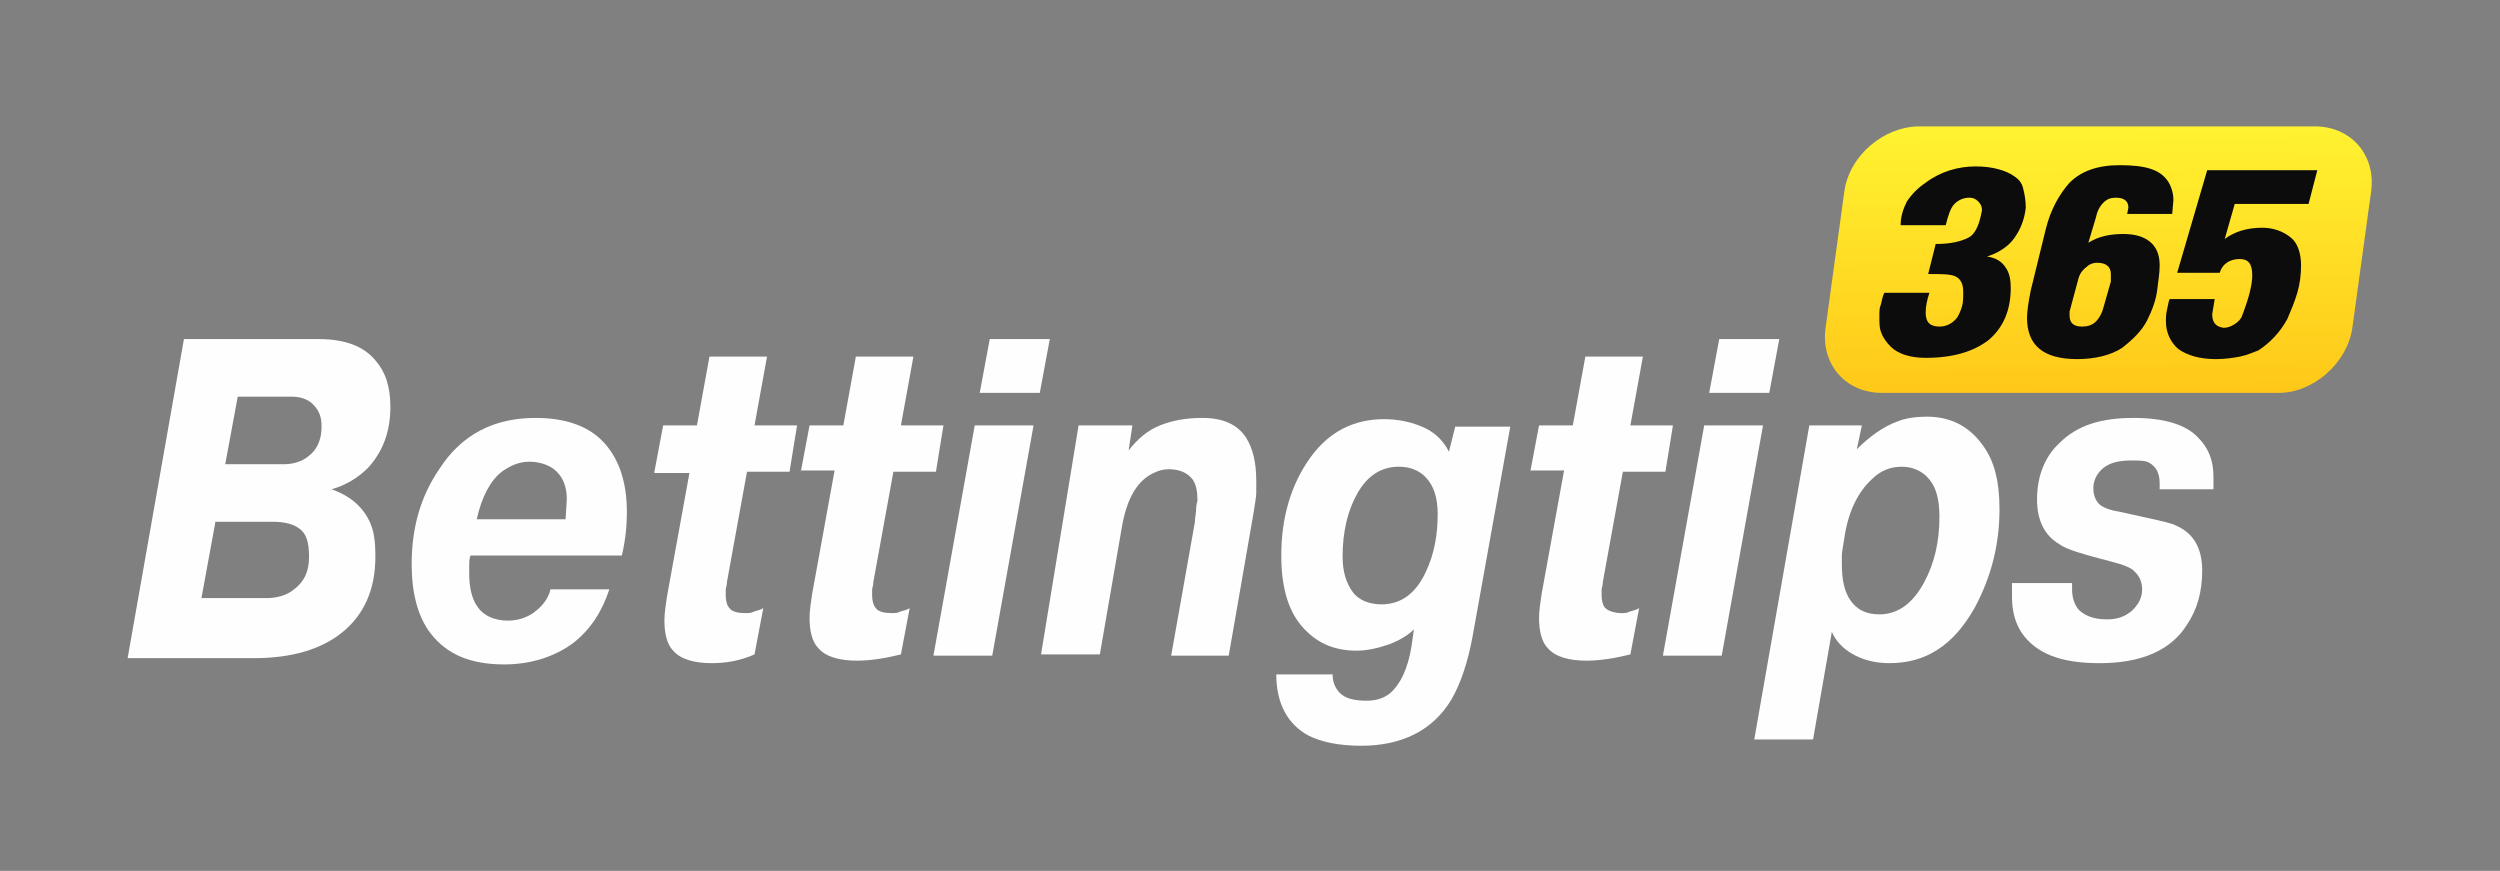
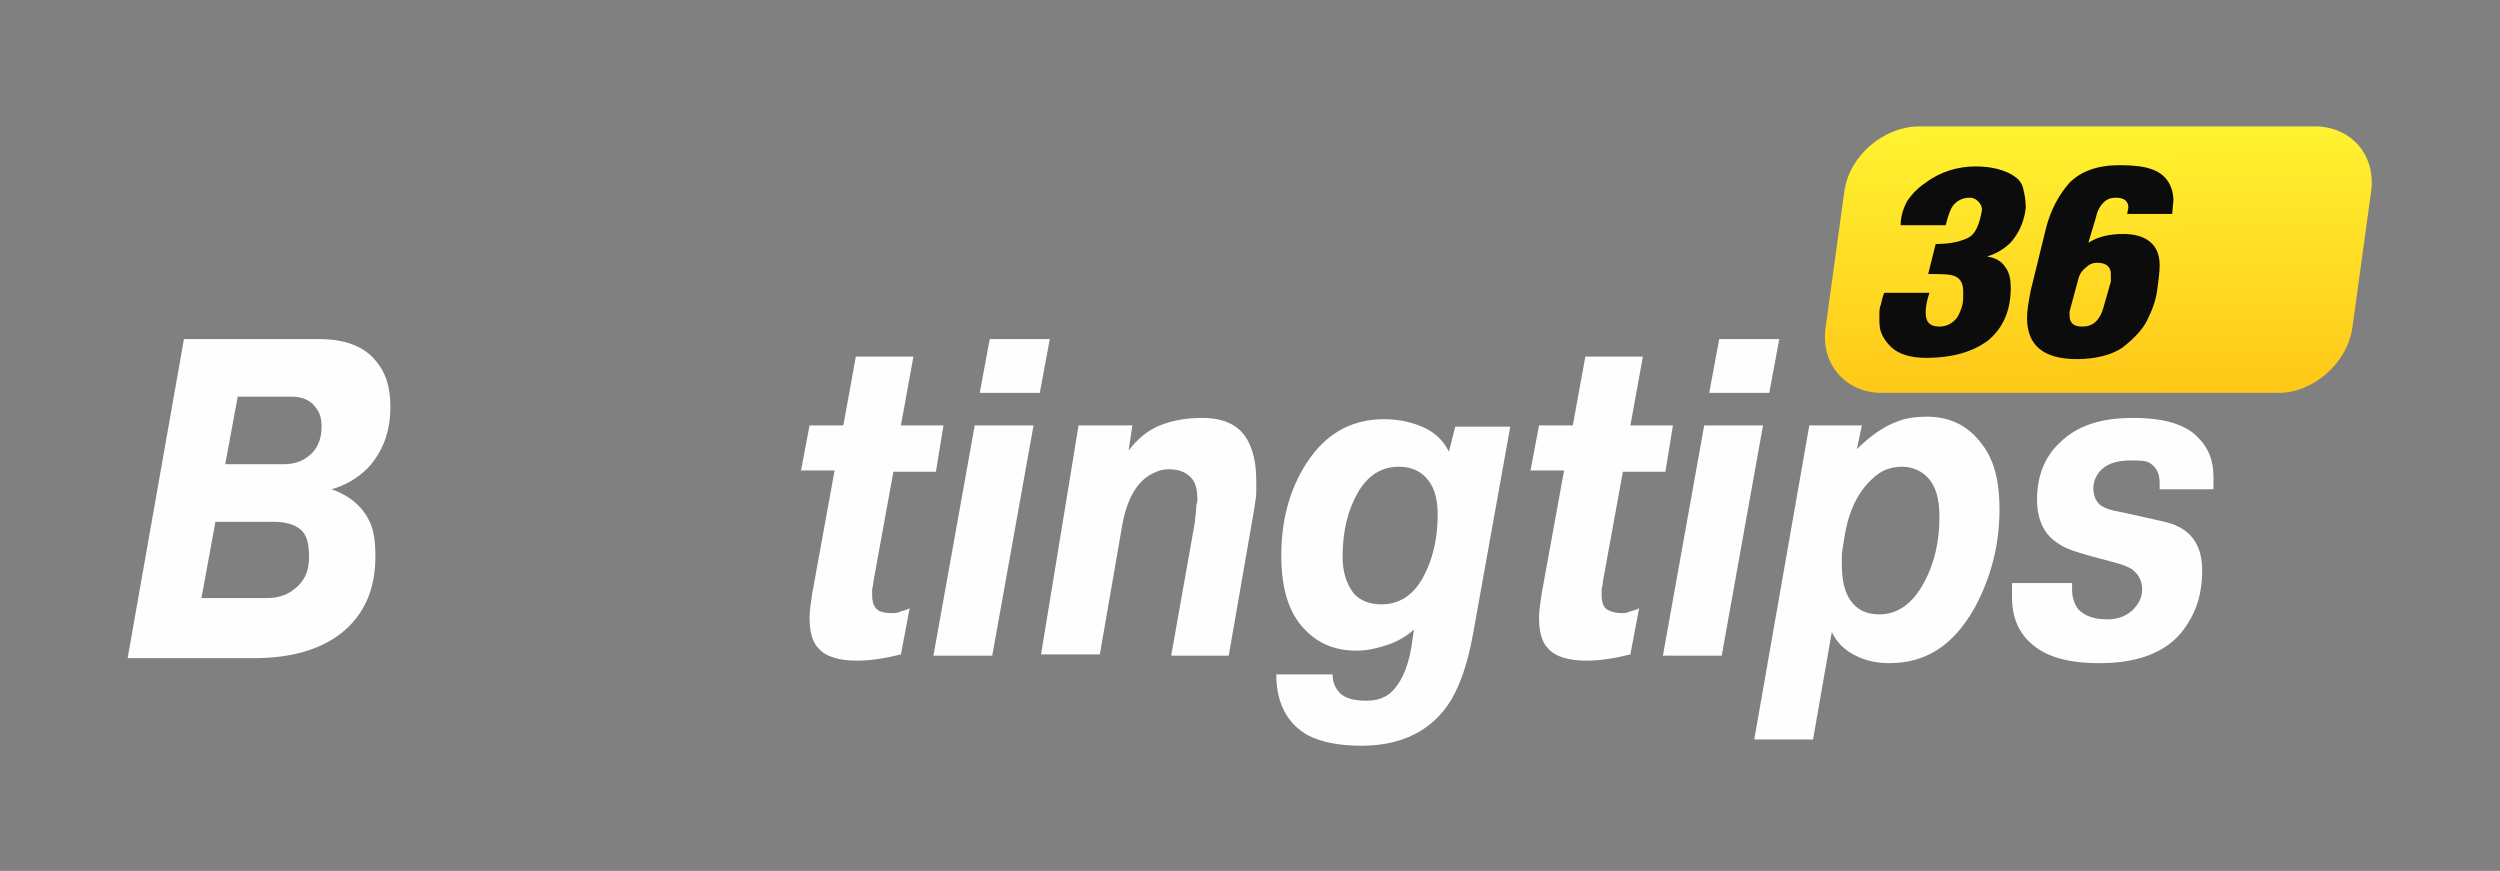
<svg xmlns="http://www.w3.org/2000/svg" version="1.1" id="Expanded" x="0px" y="0px" viewBox="0 0 199.8 69.6" style="enable-background:new 0 0 199.8 69.6;" xml:space="preserve">
  <rect x="0" y="0" width="199.8" height="69.6" fill="#808080" stroke="none" />
  <style type="text/css">
	.st0{fill:url(#SVGID_1_);}
	.st1{fill:#0C0C0C;}
	.st2{fill:#FEFEFE;}
</style>
  <g>
    <linearGradient id="SVGID_1_" gradientUnits="userSpaceOnUse" x1="167.525" y1="1.304" x2="167.868" y2="43.381" gradientTransform="matrix(1 0 -0.141 1 2.968 0)">
      <stop offset="0.217" style="stop-color:#FFF230" />
      <stop offset="0.714" style="stop-color:#FFC819" />
    </linearGradient>
    <path class="st0" d="M182.1,31.4h-31.7c-2.9,0-4.9-2.3-4.5-5.2l1.5-10.9c0.4-2.9,3.2-5.2,6-5.2l31.6,0c2.9,0,4.9,2.3,4.5,5.2   L188,26.2C187.6,29,184.9,31.4,182.1,31.4z" />
    <g>
      <g>
        <path class="st1" d="M158.8,20.5L158.8,20.5c0.7,0.1,1.2,0.4,1.5,0.9c0.3,0.4,0.4,1,0.4,1.6c0,1.8-0.6,3.2-1.8,4.2     c-1.2,0.9-2.8,1.4-5,1.4c-1.2,0-2.2-0.3-2.8-0.9c-0.3-0.3-0.6-0.7-0.7-1c-0.2-0.4-0.2-0.8-0.2-1.4c0-0.4,0-0.7,0.1-0.9     c0.1-0.3,0.1-0.6,0.3-1h3.6c-0.2,0.6-0.3,1.1-0.3,1.6c0,0.8,0.4,1.1,1.1,1.1c0.5,0,1-0.2,1.4-0.7c0.2-0.3,0.3-0.6,0.4-0.9     c0.1-0.3,0.1-0.7,0.1-1.2c0-0.6-0.2-1-0.6-1.2s-1.1-0.2-2.2-0.2l0.6-2.4c1.2,0,2-0.2,2.6-0.5s0.9-1.1,1.1-2.2     c0-0.3-0.1-0.5-0.3-0.7c-0.2-0.2-0.4-0.3-0.7-0.3c-0.5,0-0.9,0.2-1.2,0.5c-0.3,0.3-0.5,0.9-0.7,1.7h-3.6c0-0.7,0.2-1.3,0.5-1.9     c0.4-0.6,0.9-1.1,1.5-1.5c1.2-0.9,2.6-1.3,4-1.3c1.3,0,2.4,0.3,3.1,0.8c0.3,0.2,0.6,0.5,0.7,1c0.1,0.4,0.2,0.9,0.2,1.5     c-0.1,0.9-0.4,1.7-0.9,2.4C160.6,19.6,159.8,20.2,158.8,20.5z" />
        <path class="st1" d="M166.9,19.4c0.8-0.5,1.7-0.7,2.8-0.7c0.9,0,1.6,0.2,2.1,0.6c0.5,0.4,0.8,1,0.8,1.9c0,0.6-0.1,1.2-0.2,2     s-0.4,1.6-0.8,2.4c-0.4,0.8-1.1,1.5-2,2.2c-0.9,0.6-2.2,0.9-3.6,0.9c-2.7,0-4-1.1-4-3.3c0-0.5,0.1-1.2,0.3-2.2l1.2-4.9     c0.4-1.6,1.1-2.8,1.9-3.7c0.9-0.9,2.2-1.4,4-1.4c1.1,0,1.9,0.1,2.5,0.3s1,0.5,1.3,0.9s0.5,1,0.5,1.6l-0.1,1.1h-3.6l0.1-0.5     c0-0.5-0.3-0.8-1-0.8c-0.4,0-0.7,0.1-1,0.4c-0.3,0.3-0.5,0.7-0.6,1.2L166.9,19.4z M166.1,22.3l-0.7,2.6c0,0.1,0,0.3,0,0.3     c0,0.6,0.3,0.9,1,0.9c0.4,0,0.8-0.1,1.1-0.4c0.3-0.3,0.5-0.7,0.6-1.1l0.6-2.1l0-0.6c0-0.6-0.4-0.9-1.1-0.9     c-0.3,0-0.6,0.1-0.8,0.3C166.4,21.6,166.2,21.9,166.1,22.3z" />
-         <path class="st1" d="M174,21.8l2.4-8.2h8.8l-0.7,2.7h-5.9l-0.8,2.8c0.8-0.6,1.8-0.9,3-0.9c0.9,0,1.7,0.3,2.3,0.8     c0.5,0.4,0.8,1.2,0.8,2.2c0,0.8-0.1,1.5-0.3,2.2c-0.2,0.7-0.5,1.4-0.8,2.1c-0.6,1.1-1.4,1.9-2.3,2.5c-0.5,0.2-1,0.4-1.5,0.5     s-1.2,0.2-1.9,0.2c-1.3,0-2.3-0.3-3-0.8c-0.6-0.5-1-1.3-1-2.2c0-0.3,0-0.6,0.1-1s0.1-0.6,0.2-0.8h3.6l-0.2,1.2     c0,0.7,0.3,1,0.9,1.1c0.3,0,0.6-0.1,0.9-0.3c0.3-0.2,0.5-0.4,0.6-0.7c0.5-1.3,0.8-2.4,0.8-3.2c0-0.9-0.3-1.3-1-1.3     c-0.8,0-1.4,0.4-1.6,1.1H174z" />
      </g>
    </g>
    <g>
      <g>
        <path class="st2" d="M14.7,27.1h10.8c2.1,0,3.6,0.6,4.5,1.7c0.8,0.9,1.2,2.1,1.2,3.7c0,2-0.6,3.6-1.8,4.9     c-0.8,0.8-1.8,1.4-2.9,1.7c1.4,0.5,2.4,1.3,3,2.5c0.4,0.8,0.5,1.7,0.5,2.9c0,2.6-0.9,4.6-2.6,6c-1.7,1.4-4.1,2.1-7.1,2.1H10.2     L14.7,27.1z M17.2,41.8l-1.1,6h5.2c0.8,0,1.6-0.2,2.2-0.7c0.8-0.6,1.2-1.4,1.2-2.6c0-1.1-0.2-1.8-0.7-2.2     c-0.5-0.4-1.2-0.6-2.2-0.6H17.2z M19,31.7l-1,5.4h4.7c0.7,0,1.4-0.2,1.9-0.6c0.7-0.5,1.1-1.3,1.1-2.4c0-0.8-0.2-1.3-0.7-1.8     c-0.4-0.4-1-0.6-1.7-0.6H19z" />
-         <path class="st2" d="M44,47.1h4.7c-0.6,1.8-1.5,3.2-2.9,4.3c-1.5,1.1-3.4,1.7-5.5,1.7c-2.7,0-4.6-0.8-5.9-2.5     c-1-1.3-1.5-3.2-1.5-5.5c0-2.9,0.7-5.4,2.2-7.6c1.8-2.8,4.4-4.1,7.7-4.1c2.3,0,4.1,0.6,5.3,1.8c1.3,1.3,2,3.2,2,5.7     c0,1.1-0.1,2.2-0.4,3.5H37.6c-0.1,0.3-0.1,0.5-0.1,0.7c0,0.2,0,0.5,0,0.8c0,1,0.2,1.9,0.6,2.5c0.5,0.8,1.4,1.2,2.5,1.2     c0.7,0,1.4-0.2,2-0.6C43.3,48.5,43.8,47.9,44,47.1z M38.1,41.5h7.1l0.1-1.6c0-1-0.3-1.7-0.8-2.2c-0.5-0.5-1.3-0.8-2.2-0.8     c-0.8,0-1.5,0.3-2.2,0.8C39.2,38.4,38.5,39.7,38.1,41.5z" />
-         <path class="st2" d="M52.3,37.7l0.7-3.7l2.7,0l1-5.5l4.6,0l-1,5.5l3.4,0l-0.6,3.7l-3.4,0l-1.6,8.8c0,0.3-0.1,0.5-0.1,0.6     c0,0.1,0,0.3,0,0.5c0,0.4,0.1,0.8,0.3,1c0.2,0.3,0.7,0.4,1.3,0.4c0.2,0,0.4,0,0.6-0.1c0.2-0.1,0.5-0.1,0.8-0.3l-0.7,3.7     C59.2,52.8,58,53,56.9,53c-1.4,0-2.5-0.3-3.1-1c-0.5-0.5-0.7-1.4-0.7-2.4c0-0.6,0.1-1.2,0.2-1.9l1.8-9.9H52.3z" />
        <path class="st2" d="M64,37.7l0.7-3.7l2.7,0l1-5.5l4.6,0l-1,5.5l3.4,0l-0.6,3.7l-3.4,0l-1.6,8.8c0,0.3-0.1,0.5-0.1,0.6     c0,0.1,0,0.3,0,0.5c0,0.4,0.1,0.8,0.3,1c0.2,0.3,0.7,0.4,1.3,0.4c0.2,0,0.4,0,0.6-0.1c0.2-0.1,0.5-0.1,0.8-0.3l-0.7,3.7     c-1.2,0.3-2.4,0.5-3.5,0.5c-1.4,0-2.5-0.3-3.1-1c-0.5-0.5-0.7-1.4-0.7-2.4c0-0.6,0.1-1.2,0.2-1.9l1.8-9.9H64z" />
        <path class="st2" d="M77.9,34h4.7l-3.3,18.4h-4.7L77.9,34z M78.3,31.4l0.8-4.3h4.8l-0.8,4.3H78.3z" />
        <path class="st2" d="M90.5,34l-0.3,2c0.7-0.9,1.5-1.6,2.5-2s2.1-0.6,3.4-0.6c1.6,0,2.8,0.5,3.5,1.6c0.5,0.8,0.8,1.9,0.8,3.4     c0,0.4,0,0.8,0,1c0,0.3-0.1,0.8-0.2,1.5l-2,11.5l-4.6,0l1.9-10.7c0-0.4,0.1-0.7,0.1-1.1c0-0.3,0.1-0.5,0.1-0.6     c0-0.7-0.1-1.3-0.4-1.7c-0.4-0.5-1-0.8-1.9-0.8c-0.4,0-0.8,0.1-1.2,0.3c-1.3,0.6-2.1,2-2.5,4.1l-1.8,10.4l-4.7,0L86.2,34H90.5z" />
        <path class="st2" d="M102,53.9h4.5c0,0.6,0.2,1.1,0.6,1.5s1.1,0.6,2.1,0.6c0.8,0,1.4-0.2,1.9-0.6c0.8-0.7,1.4-1.9,1.7-3.7     l0.2-1.4c-0.5,0.5-1.2,0.9-2,1.2c-0.9,0.3-1.7,0.5-2.6,0.5c-1.9,0-3.3-0.7-4.4-2c-1.1-1.3-1.6-3.2-1.6-5.6c0-3.1,0.8-5.7,2.3-7.8     c1.5-2.1,3.5-3.1,5.9-3.1c1.1,0,2,0.2,2.8,0.5c1.1,0.4,1.9,1.1,2.4,2.1l0.5-2h4.4l-3,16.7c-0.4,2.2-1,3.9-1.7,5.1     c-1.5,2.5-4,3.7-7.2,3.7c-1.8,0-3.2-0.3-4.2-0.8C102.9,57.9,102,56.2,102,53.9z M110.4,48.3c1.6,0,2.8-0.9,3.6-2.7     c0.6-1.3,0.9-2.8,0.9-4.5c0-1.3-0.3-2.3-1-3c-0.5-0.5-1.2-0.8-2.1-0.8c-1.4,0-2.5,0.7-3.3,2.1c-0.8,1.4-1.2,3.1-1.2,5.1     c0,1.2,0.3,2.1,0.8,2.8S109.5,48.3,110.4,48.3z" />
        <path class="st2" d="M122.3,37.7L123,34l2.7,0l1-5.5l4.6,0l-1,5.5l3.4,0l-0.6,3.7l-3.4,0l-1.6,8.8c0,0.3-0.1,0.5-0.1,0.6     c0,0.1,0,0.3,0,0.5c0,0.4,0.1,0.8,0.3,1s0.7,0.4,1.3,0.4c0.2,0,0.4,0,0.6-0.1c0.2-0.1,0.5-0.1,0.8-0.3l-0.7,3.7     c-1.2,0.3-2.4,0.5-3.5,0.5c-1.4,0-2.5-0.3-3.1-1c-0.5-0.5-0.7-1.4-0.7-2.4c0-0.6,0.1-1.2,0.2-1.9l1.8-9.9H122.3z" />
        <path class="st2" d="M136.2,34h4.7l-3.3,18.4h-4.7L136.2,34z M136.6,31.4l0.8-4.3h4.8l-0.8,4.3H136.6z" />
        <path class="st2" d="M144.6,34h4.2l-0.4,1.9c1-1,2.1-1.8,3.2-2.2c0.7-0.3,1.6-0.4,2.4-0.4c1.8,0,3.3,0.7,4.4,2.2     c1,1.3,1.4,3,1.4,5.2c0,2.9-0.7,5.5-2,7.9c-1.7,3-3.9,4.4-6.8,4.4c-1,0-1.9-0.2-2.7-0.6c-0.8-0.4-1.5-1-1.9-1.9l-1.5,8.6l-4.7,0     L144.6,34z M147.4,43c-0.1,0.7-0.2,1.1-0.2,1.4c0,0.3,0,0.5,0,0.7c0,1.2,0.2,2.2,0.7,2.9c0.5,0.7,1.2,1.1,2.3,1.1     c1.5,0,2.7-0.9,3.6-2.6c0.8-1.5,1.2-3.2,1.2-5.2c0-1.5-0.3-2.5-1-3.2c-0.5-0.5-1.2-0.8-2-0.8c-0.9,0-1.7,0.3-2.4,1     C148.5,39.3,147.7,40.9,147.4,43z" />
        <path class="st2" d="M160.8,46.6h4.8c0,0.1,0,0.3,0,0.5c0,0.7,0.2,1.2,0.5,1.6c0.5,0.5,1.2,0.8,2.3,0.8c0.8,0,1.4-0.2,2-0.7     c0.5-0.5,0.8-1,0.8-1.7c0-0.7-0.3-1.2-0.8-1.6c-0.3-0.2-0.8-0.4-1.6-0.6c-2.3-0.6-3.7-1-4.2-1.4c-1.2-0.7-1.8-1.9-1.8-3.6     c0-1.8,0.6-3.4,1.8-4.5c1.4-1.4,3.3-2,5.9-2c2.4,0,4.2,0.5,5.2,1.6c0.8,0.8,1.2,1.8,1.2,3.1c0,0.3,0,0.6,0,1h-4.3     c0-0.1,0-0.3,0-0.5c0-0.8-0.3-1.3-0.8-1.6c-0.3-0.2-0.8-0.2-1.5-0.2c-1,0-1.7,0.2-2.2,0.6c-0.5,0.4-0.8,1-0.8,1.6     c0,0.6,0.2,1.1,0.6,1.4c0.3,0.2,0.8,0.4,1.5,0.5c2.7,0.6,4.2,0.9,4.5,1.1c1.4,0.6,2.1,1.8,2.1,3.6c0,1.7-0.4,3.1-1.2,4.3     c-1.3,2.1-3.7,3.1-7,3.1c-2.5,0-4.3-0.5-5.5-1.6c-1-0.9-1.5-2.1-1.5-3.7C160.8,47.3,160.8,46.9,160.8,46.6z" />
      </g>
    </g>
  </g>
</svg>